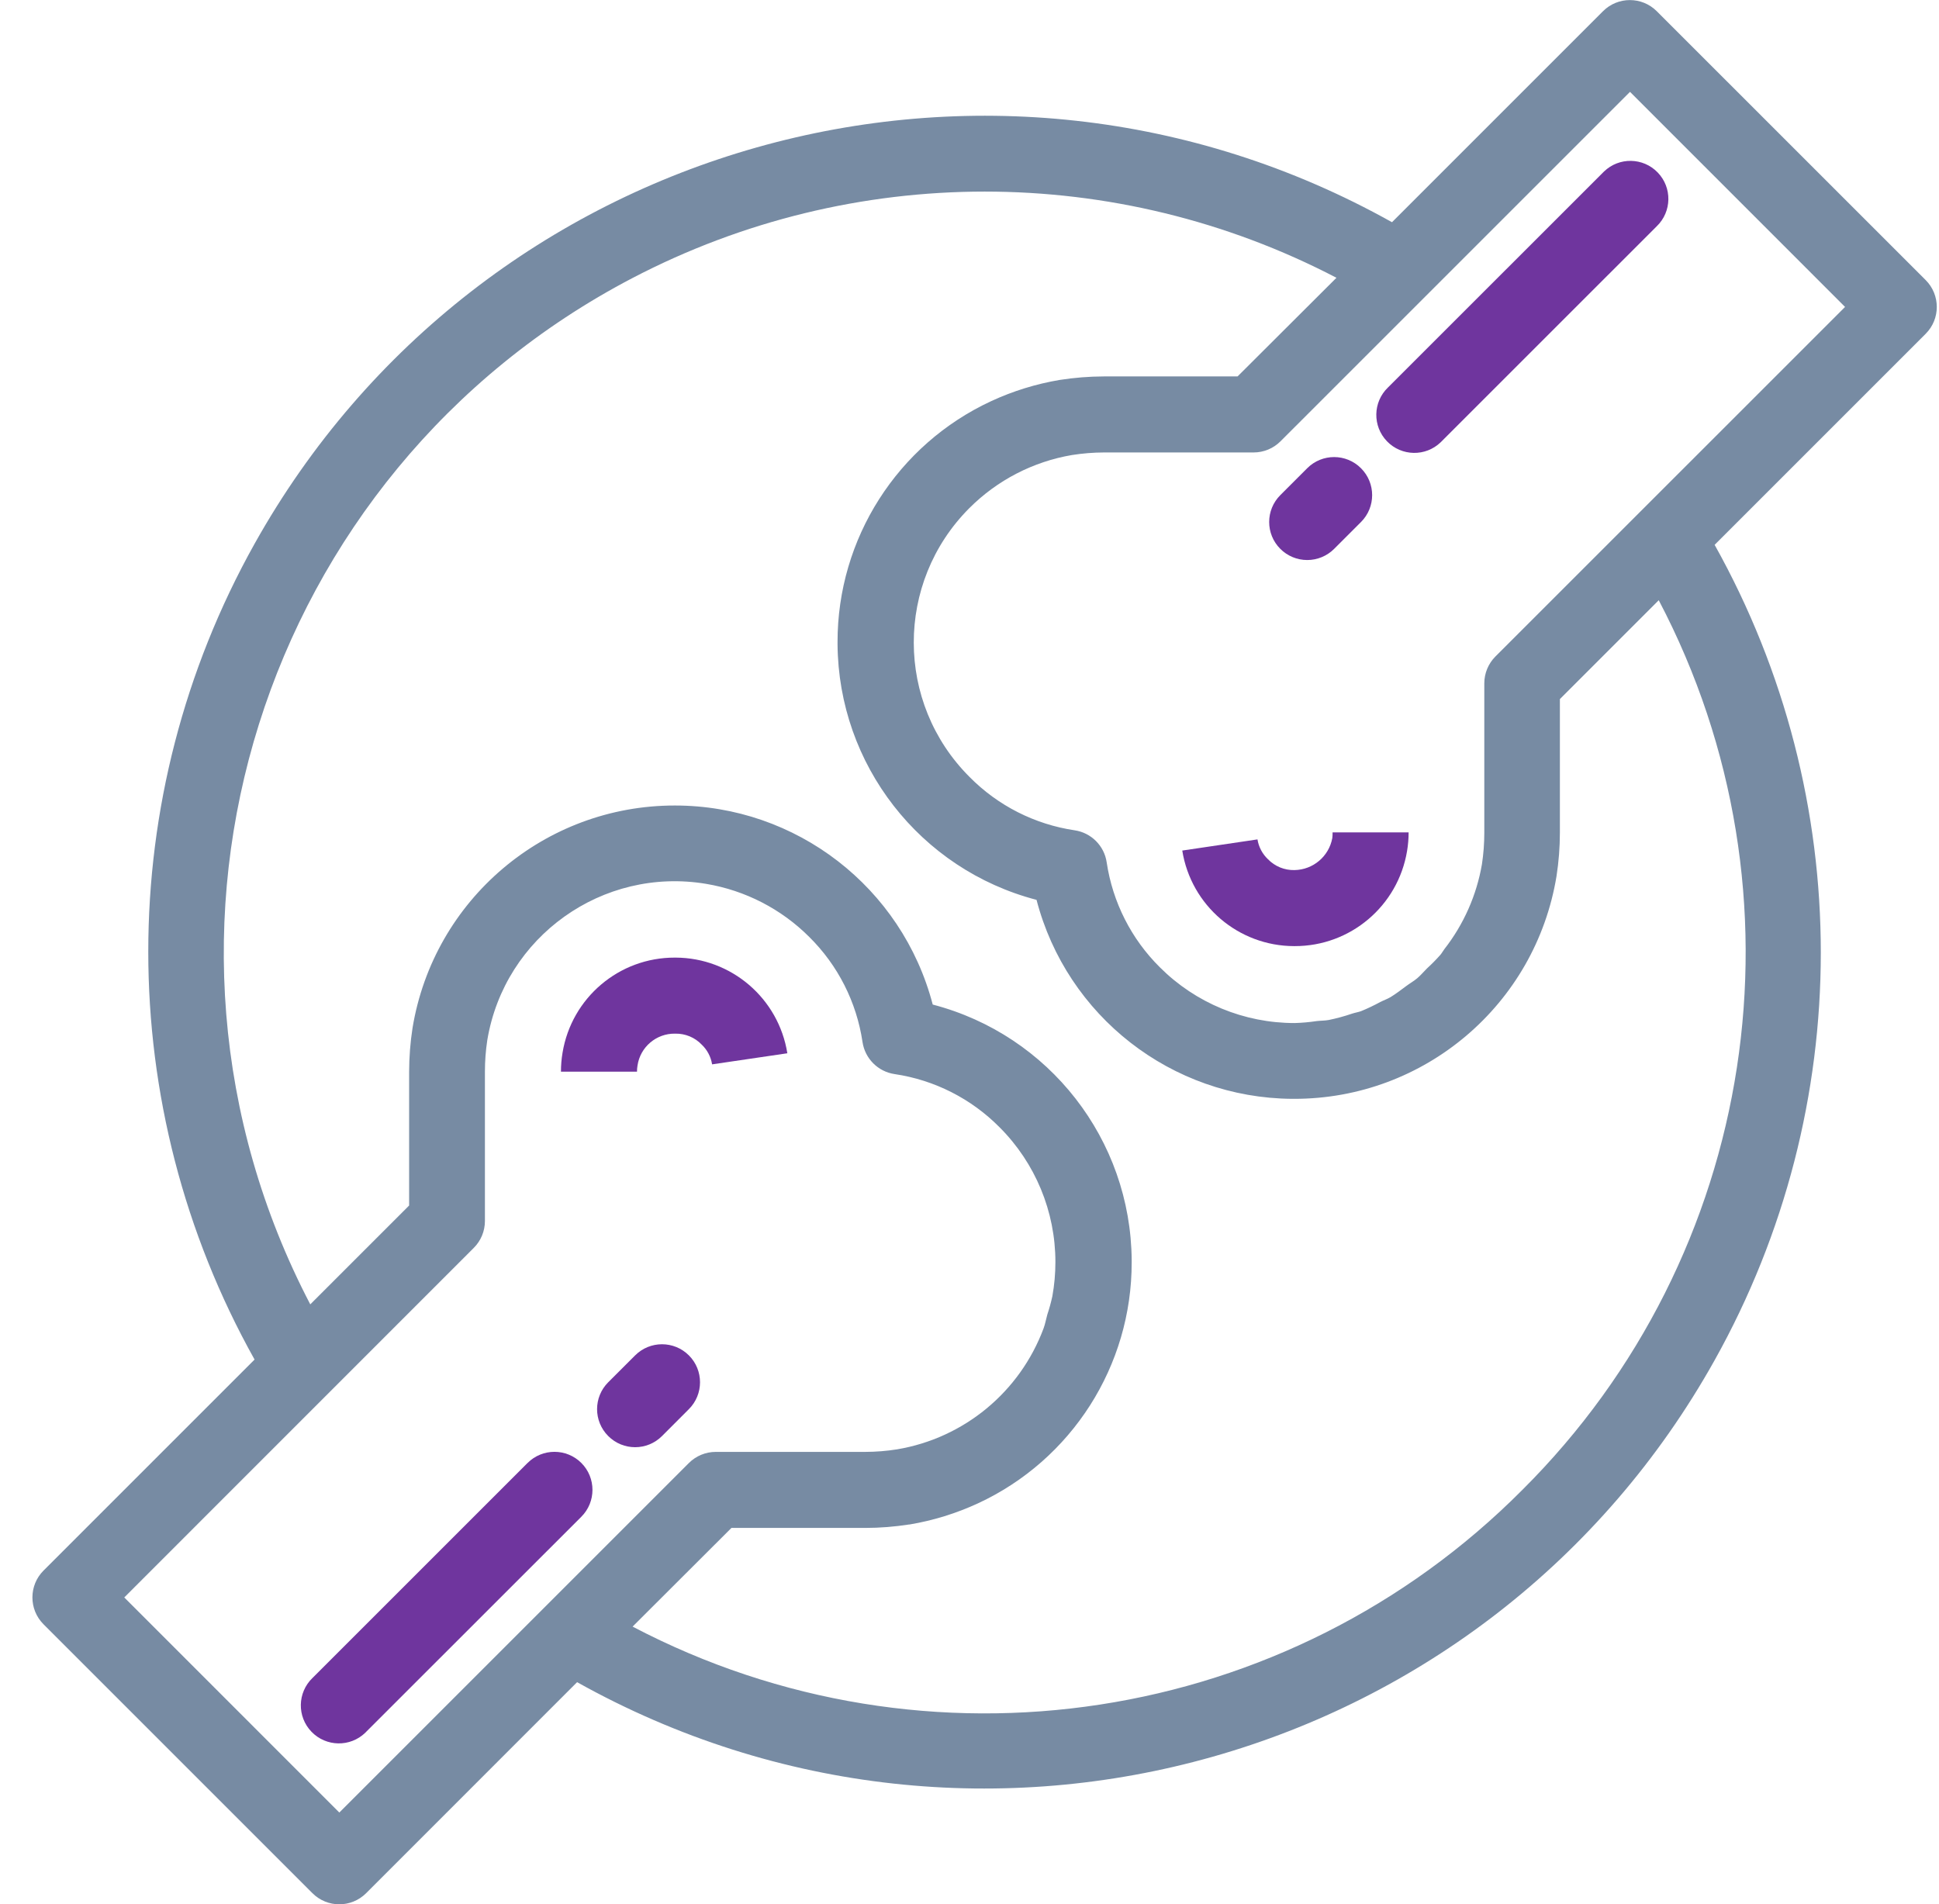
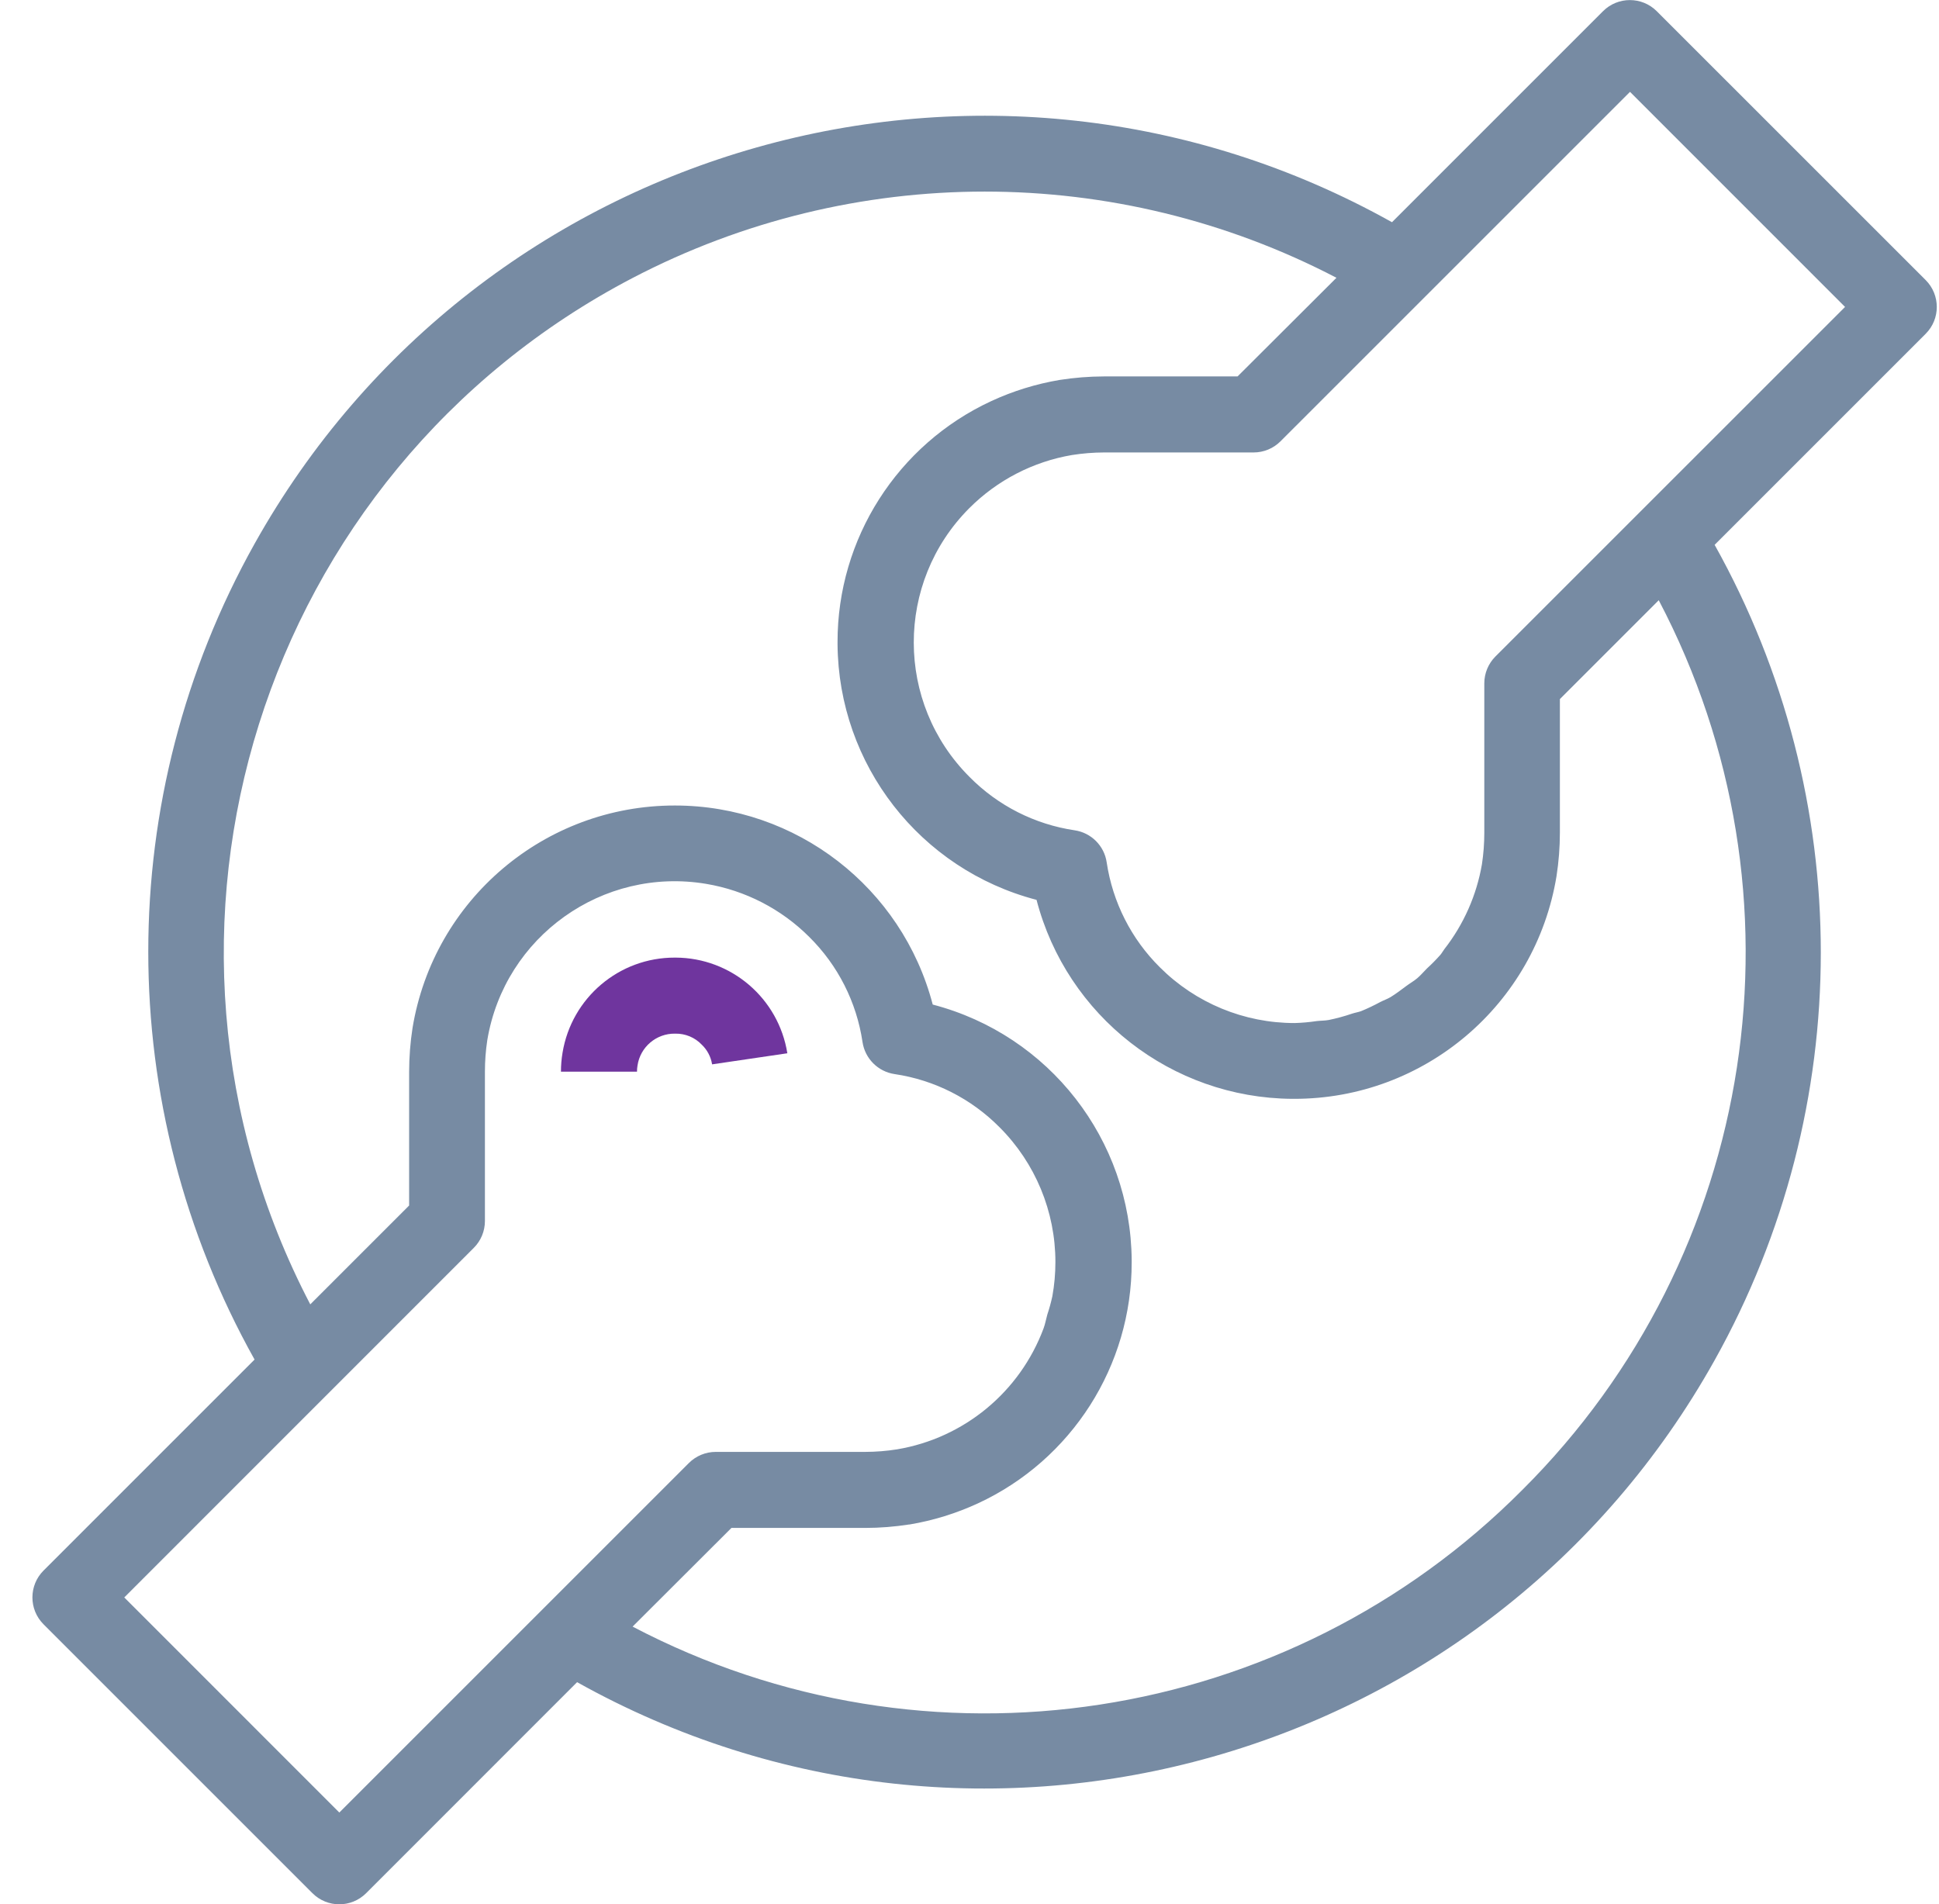
<svg xmlns="http://www.w3.org/2000/svg" width="56" height="55" viewBox="0 0 56 55" fill="none">
  <g clip-path="url(#clip0)">
    <path d="M19.513 27.658H19.489C17.881 27.654 16.509 28.817 16.247 30.403C16.216 30.585 16.201 30.768 16.201 30.952H18.397C18.397 30.893 18.401 30.833 18.412 30.774C18.491 30.24 18.955 29.846 19.495 29.854H19.504C19.791 29.849 20.068 29.963 20.266 30.171C20.426 30.323 20.531 30.523 20.566 30.741L22.739 30.421C22.486 28.834 21.12 27.664 19.513 27.658Z" fill="#6F359E" />
-     <path d="M38.486 24.041C38.487 24.096 38.485 24.151 38.478 24.206C38.381 24.734 37.924 25.121 37.386 25.13C37.097 25.137 36.819 25.023 36.618 24.815C36.458 24.663 36.352 24.462 36.317 24.244L34.145 24.566C34.398 26.154 35.768 27.324 37.376 27.326H37.391C38.999 27.33 40.373 26.168 40.637 24.581C40.667 24.403 40.682 24.222 40.682 24.041H38.486Z" fill="#6F359E" />
-     <path d="M47.876 4.982C47.455 4.545 46.76 4.533 46.324 4.955C46.314 4.964 46.305 4.973 46.297 4.982L40.084 11.193C39.648 11.614 39.636 12.309 40.057 12.745C40.479 13.182 41.174 13.194 41.61 12.772C41.619 12.764 41.628 12.755 41.637 12.745L47.849 6.534C48.285 6.113 48.297 5.418 47.876 4.982Z" fill="#6F359E" />
-     <path d="M39.307 13.524C38.879 13.094 38.183 13.094 37.754 13.523L36.978 14.299C36.548 14.728 36.547 15.423 36.976 15.852C37.182 16.059 37.462 16.175 37.754 16.175C38.045 16.175 38.325 16.059 38.531 15.853L39.307 15.077C39.736 14.648 39.736 13.953 39.307 13.524Z" fill="#6F359E" />
-     <path d="M16.79 42.254C16.361 41.825 15.666 41.825 15.237 42.254C15.236 42.254 15.236 42.254 15.236 42.254L9.024 48.465C8.587 48.887 8.575 49.582 8.997 50.018C9.418 50.454 10.113 50.467 10.55 50.045C10.559 50.036 10.568 50.027 10.576 50.018L16.79 43.807C17.218 43.378 17.218 42.683 16.79 42.254Z" fill="#6F359E" />
-     <path d="M19.896 39.147C19.467 38.718 18.772 38.718 18.343 39.147L17.566 39.923C17.137 40.352 17.137 41.047 17.566 41.476C17.994 41.906 18.69 41.906 19.119 41.477L19.895 40.7C20.324 40.272 20.325 39.576 19.896 39.147Z" fill="#6F359E" />
    <path d="M55.614 8.088L47.849 0.324C47.42 -0.105 46.725 -0.105 46.296 0.324L40.202 6.418C28.567 -0.089 13.86 4.069 7.353 15.704C3.259 23.025 3.259 31.946 7.352 39.267L1.258 45.361C0.829 45.79 0.829 46.485 1.258 46.914L9.023 54.679C9.451 55.108 10.146 55.108 10.575 54.679L16.667 48.585C28.306 55.09 43.014 50.927 49.519 39.288C53.609 31.97 53.609 23.054 49.52 15.736L55.615 9.641C56.044 9.212 56.043 8.517 55.614 8.088ZM9.8 52.35L3.589 46.138L13.683 36.042C13.889 35.837 14.005 35.557 14.005 35.266V30.949C14.005 30.644 14.028 30.34 14.074 30.038C14.574 27.047 17.404 25.028 20.395 25.528C21.523 25.717 22.564 26.253 23.373 27.062C24.2 27.88 24.739 28.944 24.91 30.095C24.981 30.574 25.357 30.951 25.836 31.022C26.987 31.192 28.051 31.732 28.869 32.559C29.901 33.591 30.481 34.99 30.481 36.45C30.481 36.781 30.452 37.112 30.393 37.438C30.354 37.617 30.306 37.793 30.248 37.966C30.21 38.099 30.187 38.239 30.139 38.367C29.455 40.203 27.843 41.535 25.911 41.86C25.606 41.909 25.297 41.933 24.988 41.934H20.672C20.38 41.934 20.101 42.05 19.895 42.256L9.8 52.35ZM43.966 43.032C37.194 49.841 26.774 51.442 18.27 46.98L21.125 44.13H24.988C25.412 44.13 25.835 44.096 26.253 44.031H26.267C26.95 43.917 27.614 43.711 28.243 43.421C30.955 42.164 32.689 39.445 32.684 36.456C32.684 36.437 32.684 36.418 32.684 36.398C32.659 32.92 30.303 29.892 26.938 29.014C26.052 25.627 22.992 23.264 19.491 23.265C15.732 23.262 12.524 25.983 11.914 29.692C11.849 30.11 11.817 30.533 11.816 30.956V34.818L8.961 37.673C3.346 26.915 7.515 13.643 18.273 8.027C24.64 4.704 32.229 4.702 38.598 8.023L35.742 10.872H31.885C31.457 10.873 31.029 10.907 30.607 10.973C29.923 11.088 29.259 11.293 28.63 11.584C25.918 12.84 24.184 15.559 24.189 18.548C24.189 18.568 24.189 18.587 24.189 18.606C24.214 22.084 26.57 25.112 29.936 25.99C30.812 29.352 33.836 31.708 37.311 31.737H37.376C41.136 31.74 44.343 29.019 44.953 25.309C45.018 24.891 45.051 24.468 45.051 24.045V20.191L47.906 17.336C52.371 25.838 50.773 36.258 43.966 43.032ZM43.19 18.96C42.984 19.166 42.868 19.445 42.868 19.736V24.053C42.868 24.358 42.845 24.663 42.799 24.965C42.645 25.856 42.274 26.696 41.717 27.41C41.675 27.465 41.642 27.529 41.597 27.581C41.475 27.718 41.346 27.849 41.211 27.972C41.117 28.064 41.033 28.168 40.933 28.252C40.833 28.337 40.714 28.403 40.611 28.481C40.463 28.59 40.322 28.7 40.162 28.798C40.068 28.854 39.962 28.89 39.865 28.94C39.683 29.039 39.496 29.128 39.305 29.206C39.223 29.235 39.136 29.248 39.053 29.275C38.831 29.351 38.604 29.413 38.374 29.46C38.265 29.48 38.143 29.478 38.028 29.491C37.816 29.523 37.604 29.542 37.391 29.548C35.932 29.549 34.532 28.971 33.5 27.94C32.673 27.122 32.134 26.058 31.962 24.907C31.892 24.428 31.516 24.052 31.037 23.981C29.886 23.81 28.822 23.271 28.004 22.443C25.857 20.302 25.852 16.825 27.993 14.678C28.799 13.87 29.837 13.333 30.962 13.142C31.268 13.094 31.578 13.069 31.888 13.068H36.205C36.496 13.068 36.775 12.953 36.981 12.747L47.076 2.653L53.287 8.865L43.19 18.96Z" fill="#778BA3" />
  </g>
  <defs>
    <clipPath id="clip0">
      <rect x="0.936" width="55" height="55" fill="white" />
    </clipPath>
  </defs>
</svg>